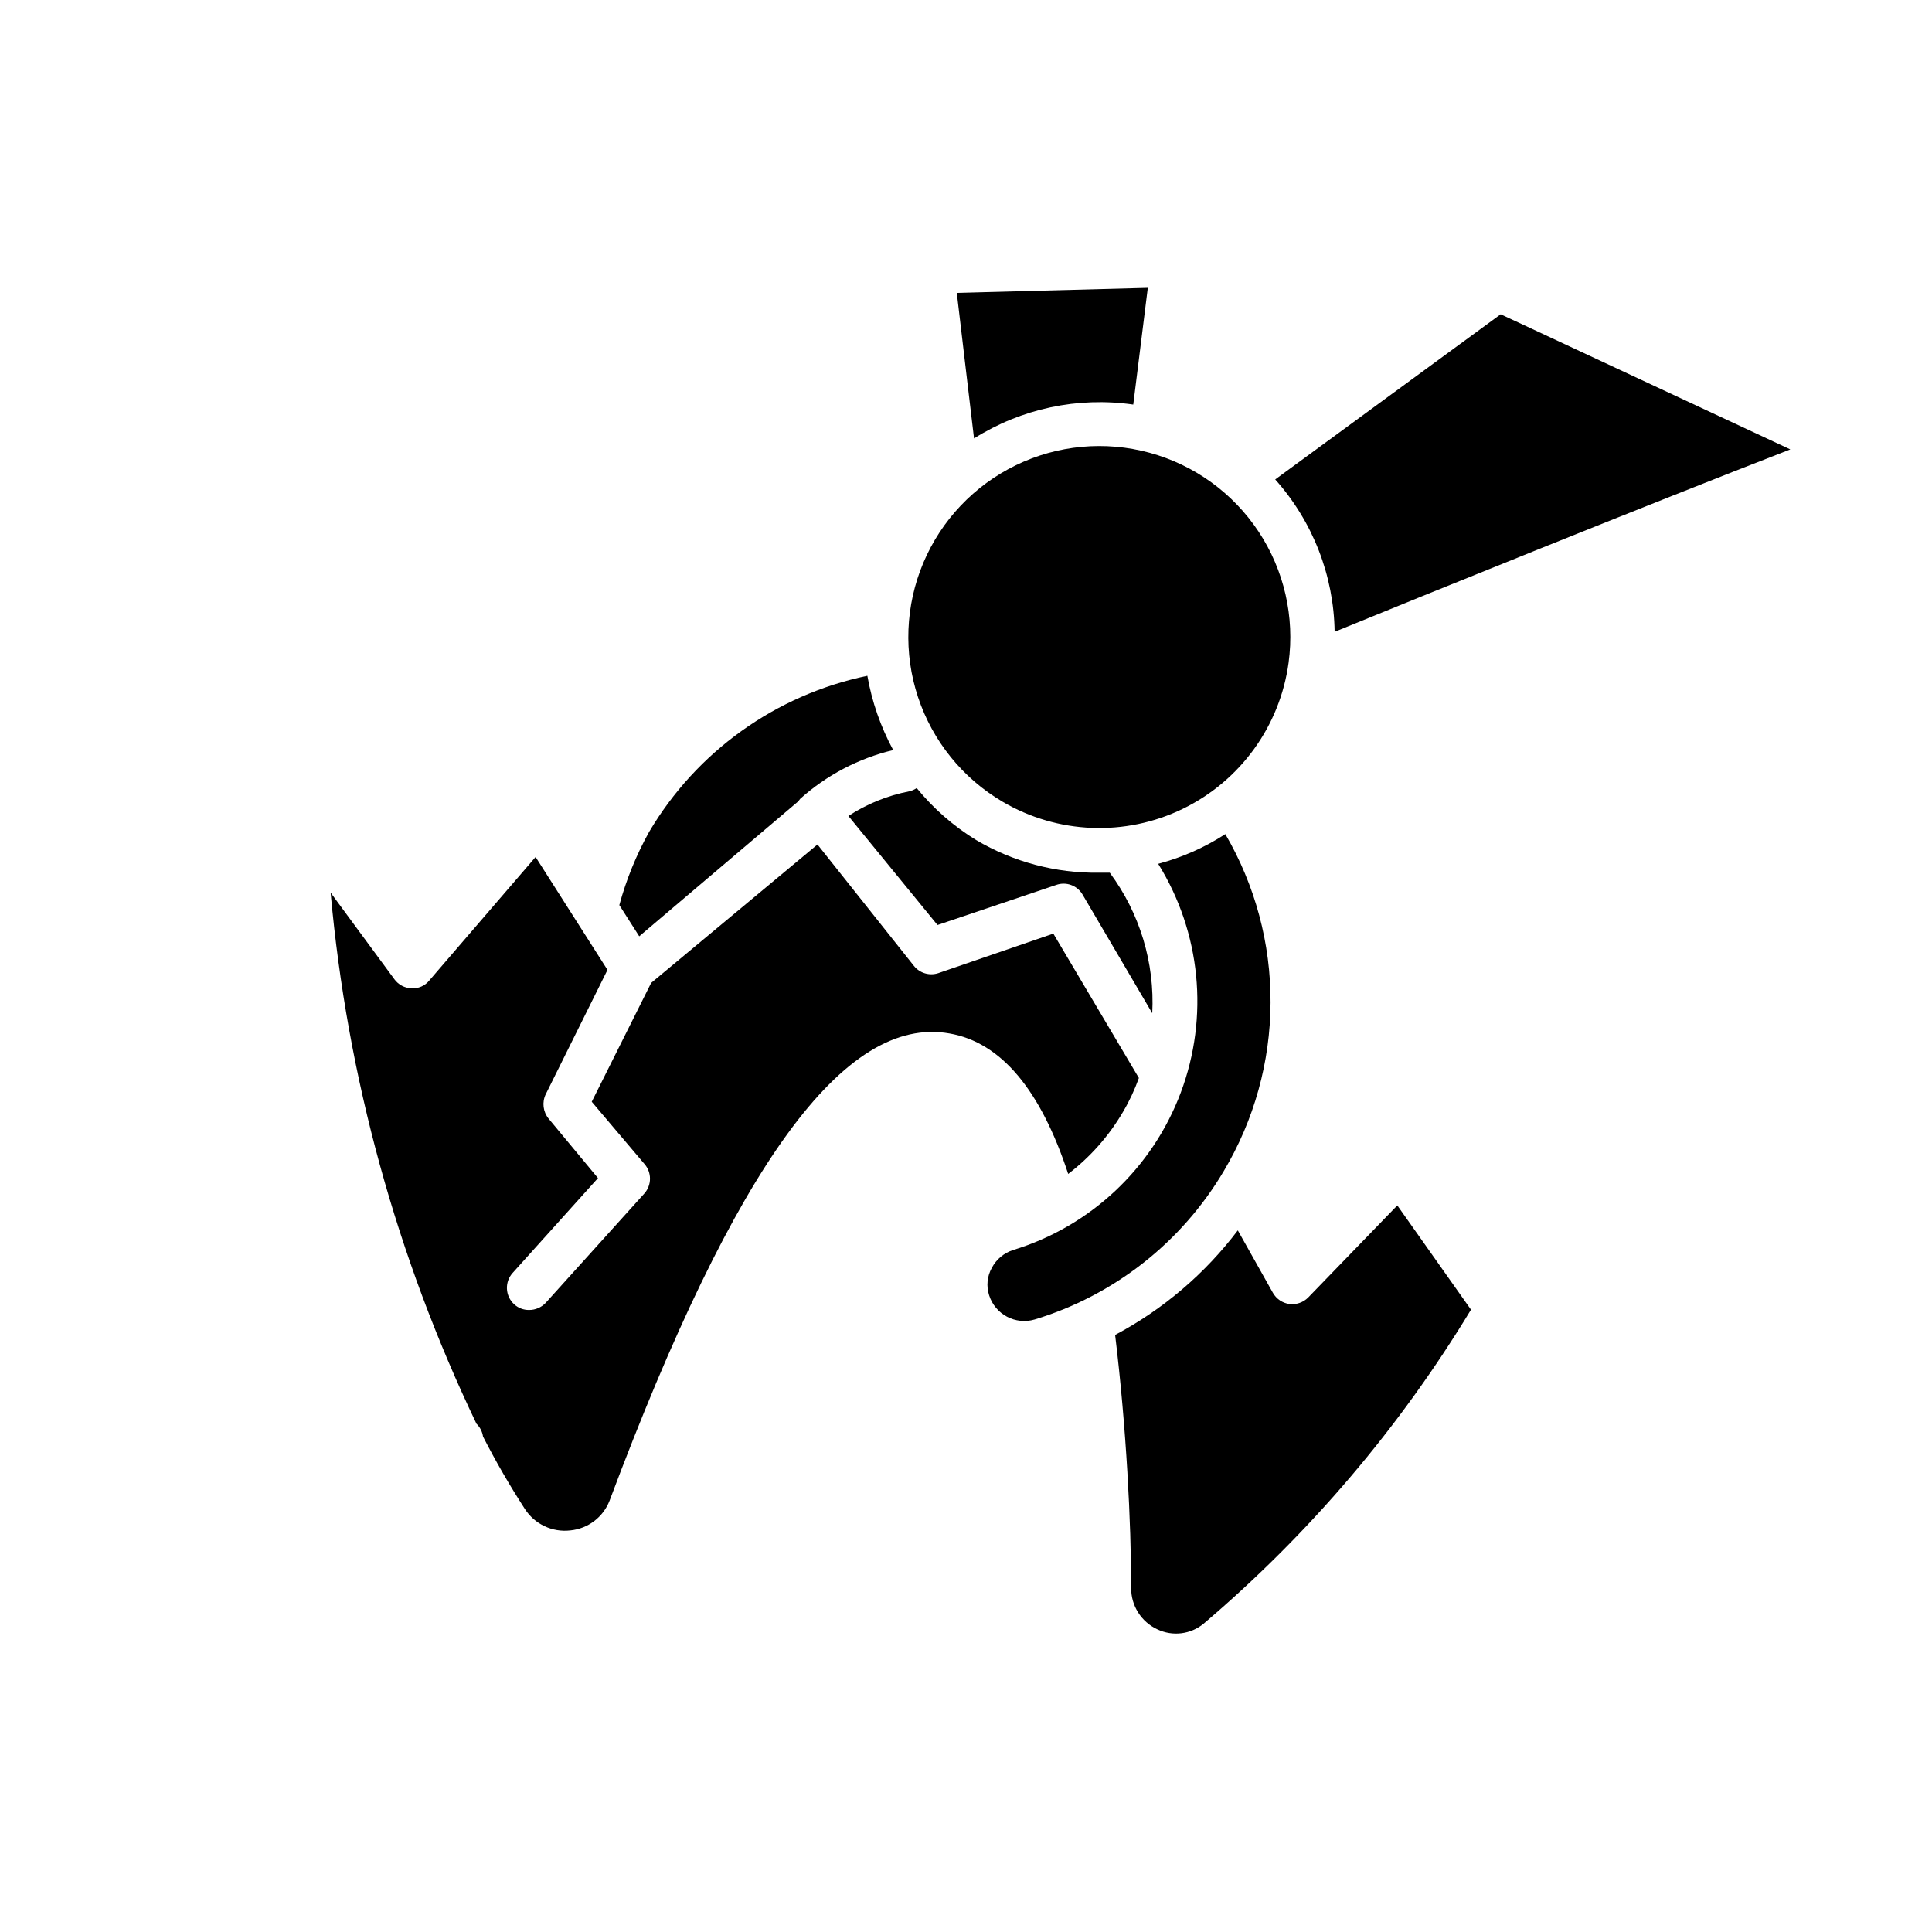
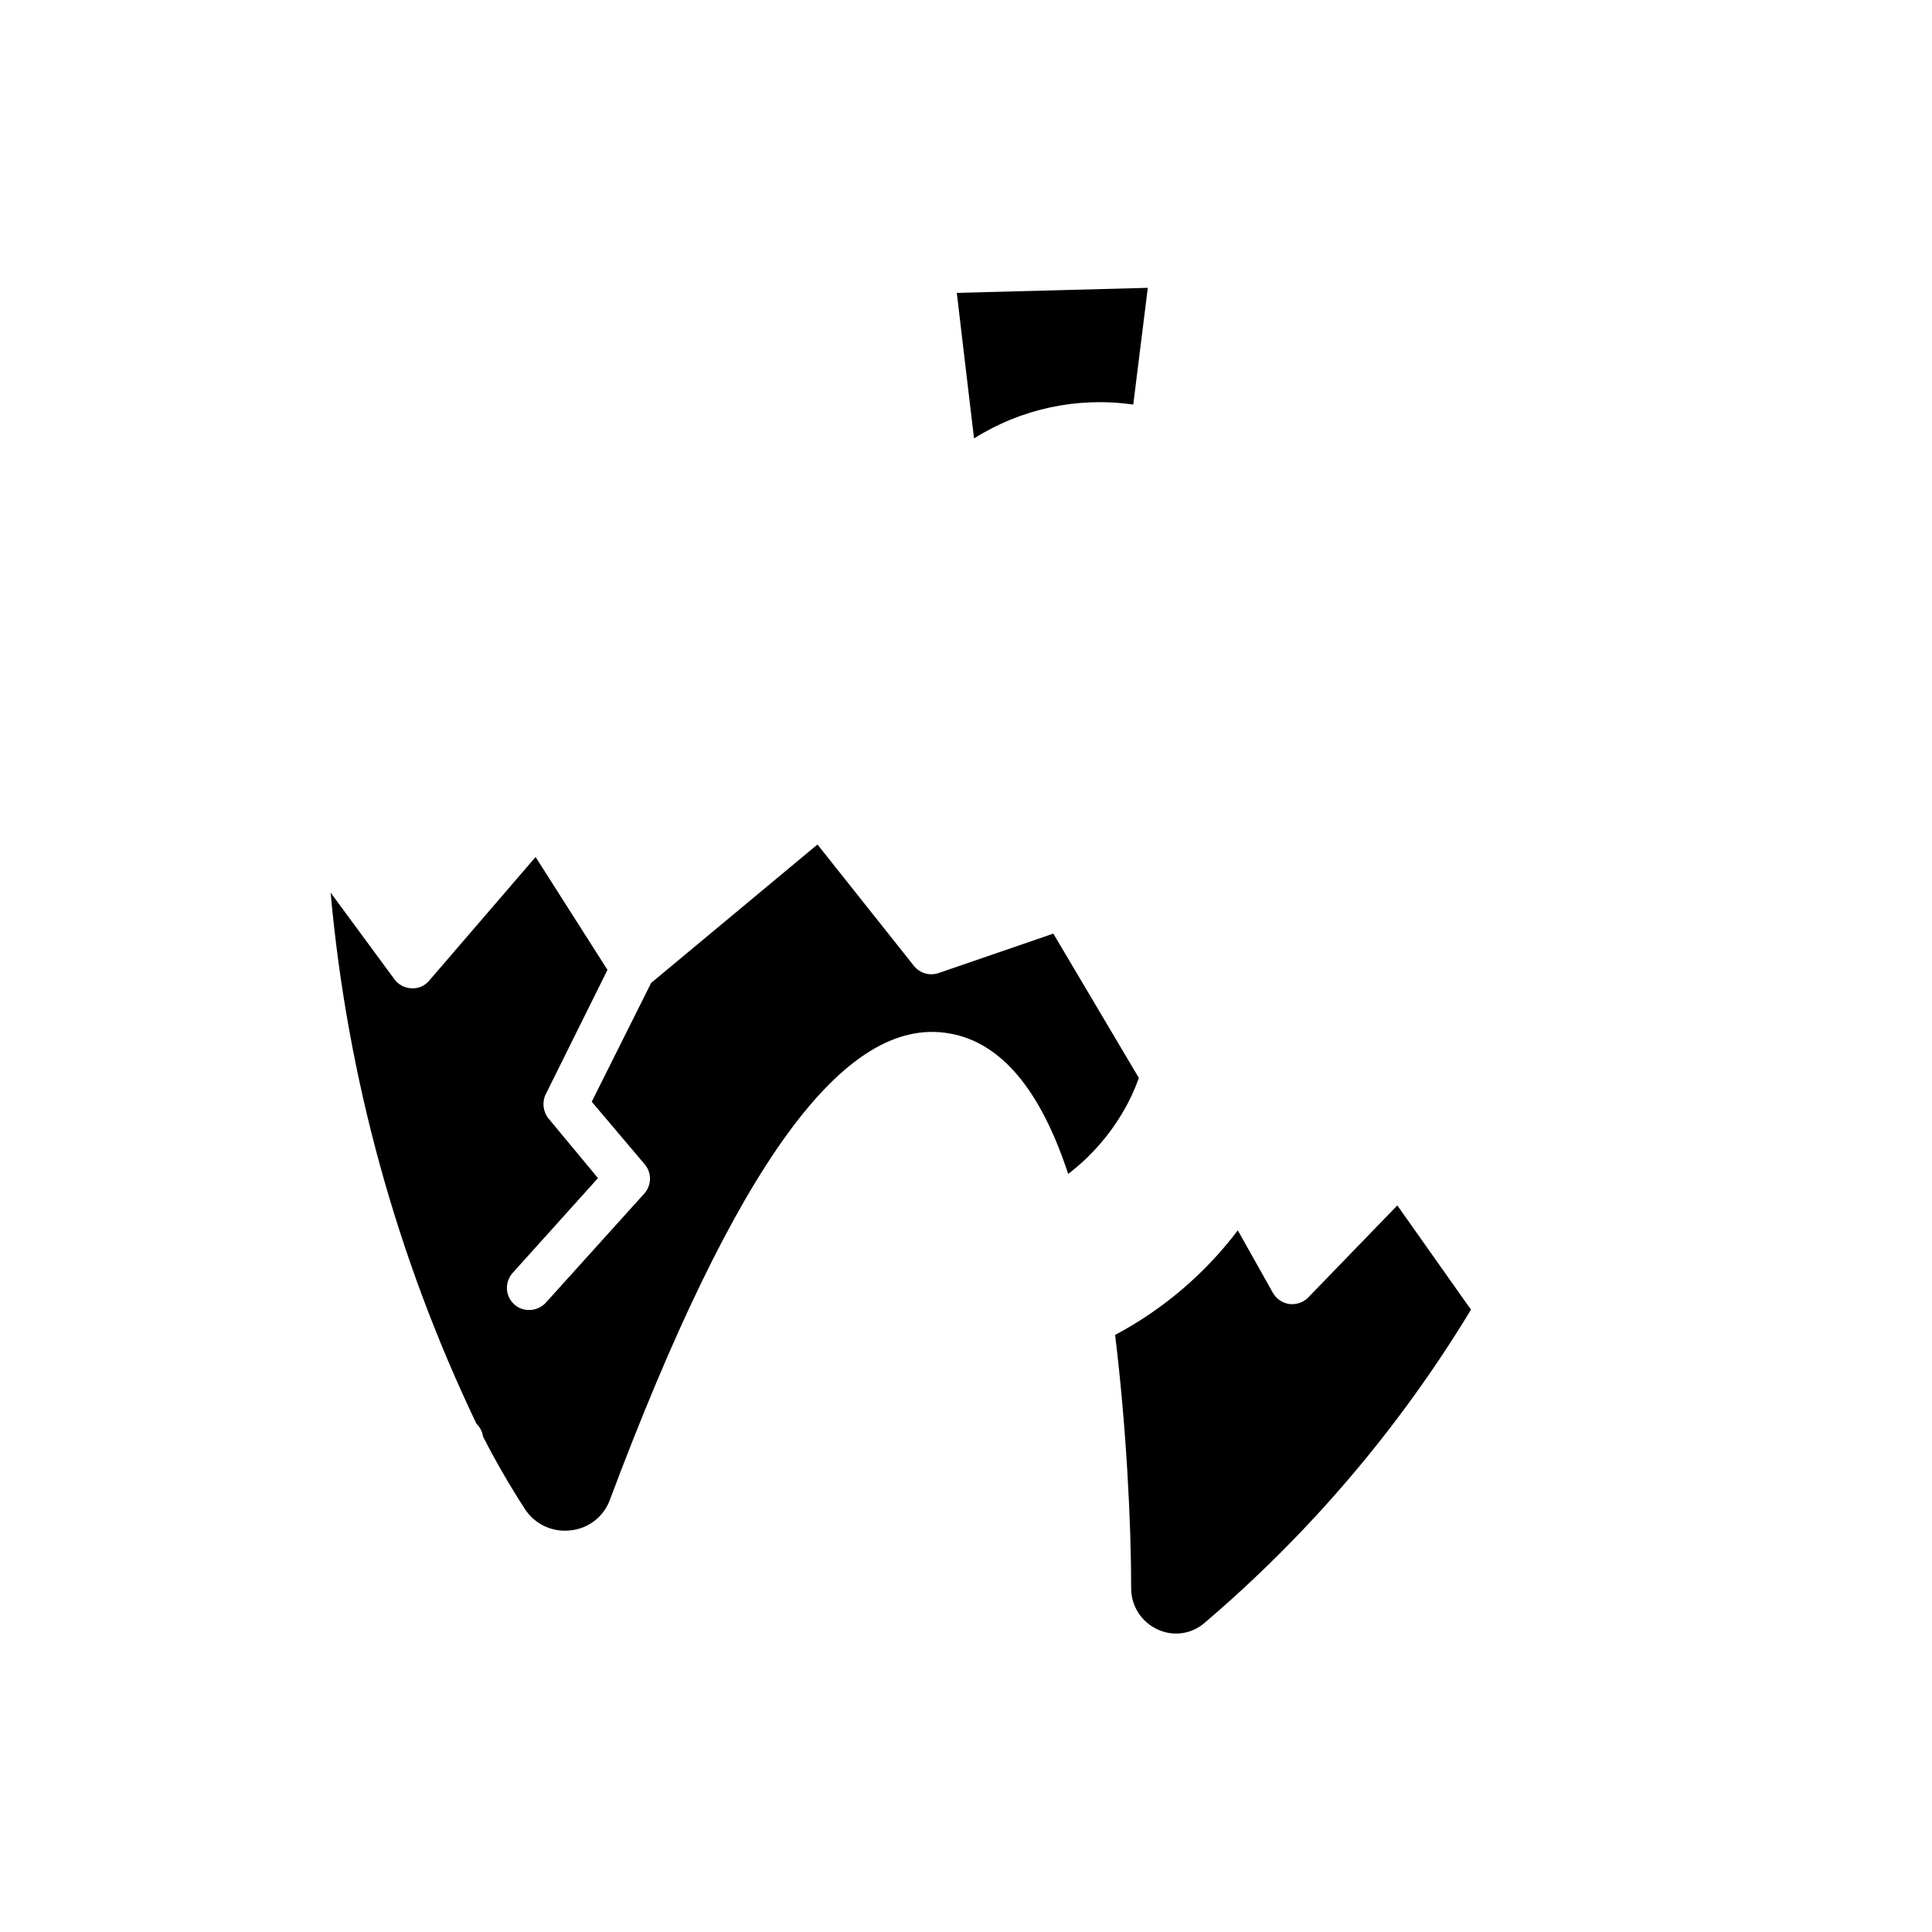
<svg xmlns="http://www.w3.org/2000/svg" fill="#000000" width="800px" height="800px" version="1.1" viewBox="144 144 512 512">
  <g>
    <path d="m448.18 220.28-3.856 30.938h-0.004c-14.684-2.117-29.641 1.062-42.191 8.973-0.789-6.375-2.441-20.781-4.566-38.574z" />
-     <path d="m435.27 375.28h2.832c7.961 10.727 11.941 23.891 11.258 37.234l-18.5-31.488c-1.414-2.379-4.312-3.434-6.926-2.519l-31.488 10.629-23.617-28.891c4.906-3.203 10.387-5.422 16.141-6.535 0.703-0.16 1.371-0.453 1.965-0.867 4.434 5.449 9.758 10.109 15.746 13.777 9.859 5.824 21.137 8.82 32.59 8.66z" />
-     <path d="m316 364.5c12.594-21.336 33.602-36.371 57.859-41.406 1.211 6.883 3.523 13.531 6.848 19.68-9.156 2.191-17.625 6.629-24.637 12.91l-0.551 0.707-42.117 35.738-5.273-8.266c1.832-6.746 4.477-13.25 7.871-19.363z" />
    <path d="m305.54 541.7c-1.703 4.375-5.719 7.418-10.391 7.871-4.769 0.559-9.438-1.637-12.047-5.668-4.019-6.211-7.727-12.621-11.098-19.207-0.184-1.289-0.793-2.481-1.734-3.387-21.164-44.238-34.254-91.906-38.648-140.75l16.926 22.984h-0.004c1.059 1.434 2.711 2.301 4.488 2.363 1.812 0.125 3.574-0.637 4.723-2.047l28.184-32.746 19.051 29.914-16.375 32.984v-0.004c-1.012 2.125-0.703 4.641 0.789 6.457l13.066 15.742-22.594 25.113c-1.055 1.16-1.605 2.688-1.531 4.254 0.074 1.566 0.766 3.035 1.926 4.09 1.074 0.98 2.481 1.516 3.934 1.496 1.672 0.012 3.269-0.672 4.41-1.891l26.137-28.969c2.004-2.238 2.004-5.629 0-7.871l-13.934-16.453 15.742-31.488 44.082-36.684 25.586 32.199c1.547 1.914 4.121 2.664 6.453 1.887l30.465-10.469 22.672 38.258c-1.125 3.144-2.547 6.18-4.25 9.055-3.723 6.344-8.641 11.902-14.484 16.371-7.32-22.277-17.789-34.875-31.488-37.234-27.789-4.879-56.598 34.559-90.055 123.83z" />
    <path d="m485.73 489.58c1.828 0.219 3.66-0.422 4.957-1.73l23.617-24.402 19.523 27.629c-18.988 31.367-42.91 59.461-70.848 83.207-3.453 2.848-8.246 3.43-12.281 1.496-4.254-1.977-6.965-6.254-6.93-10.941 0-17.16-1.258-42.43-4.25-67.07 12.723-6.766 23.816-16.223 32.512-27.711l9.289 16.531c0.922 1.633 2.551 2.742 4.41 2.992z" />
-     <path d="m468.33 454.32c-11.199 18.934-29.094 32.98-50.145 39.359-5.082 1.492-10.422-1.336-12.043-6.375-0.801-2.434-0.547-5.09 0.707-7.324 1.191-2.258 3.231-3.957 5.668-4.723 20.473-6.258 36.875-21.668 44.398-41.711 7.523-20.043 5.312-42.441-5.984-60.625 6.309-1.668 12.312-4.324 17.793-7.871 7.914 13.559 12.055 28.988 11.984 44.688-0.066 15.699-4.344 31.094-12.379 44.582z" />
-     <path d="m485.49 319.62c-2.273 16.789-12.797 31.324-28.035 38.73-15.234 7.402-33.168 6.695-47.773-1.891-10.574-6.215-18.535-16.062-22.395-27.707-3.863-11.645-3.363-24.297 1.406-35.602 4.769-11.305 13.48-20.492 24.516-25.852 11.031-5.363 23.641-6.535 35.473-3.301 11.836 3.234 22.09 10.66 28.863 20.891 6.769 10.23 9.594 22.574 7.945 34.73z" />
-     <path d="m497.69 311.44c-0.207-14.918-5.801-29.262-15.746-40.383l59.75-43.77 76.754 35.816c-37.395 14.488-98.48 39.207-120.76 48.336z" />
  </g>
</svg>